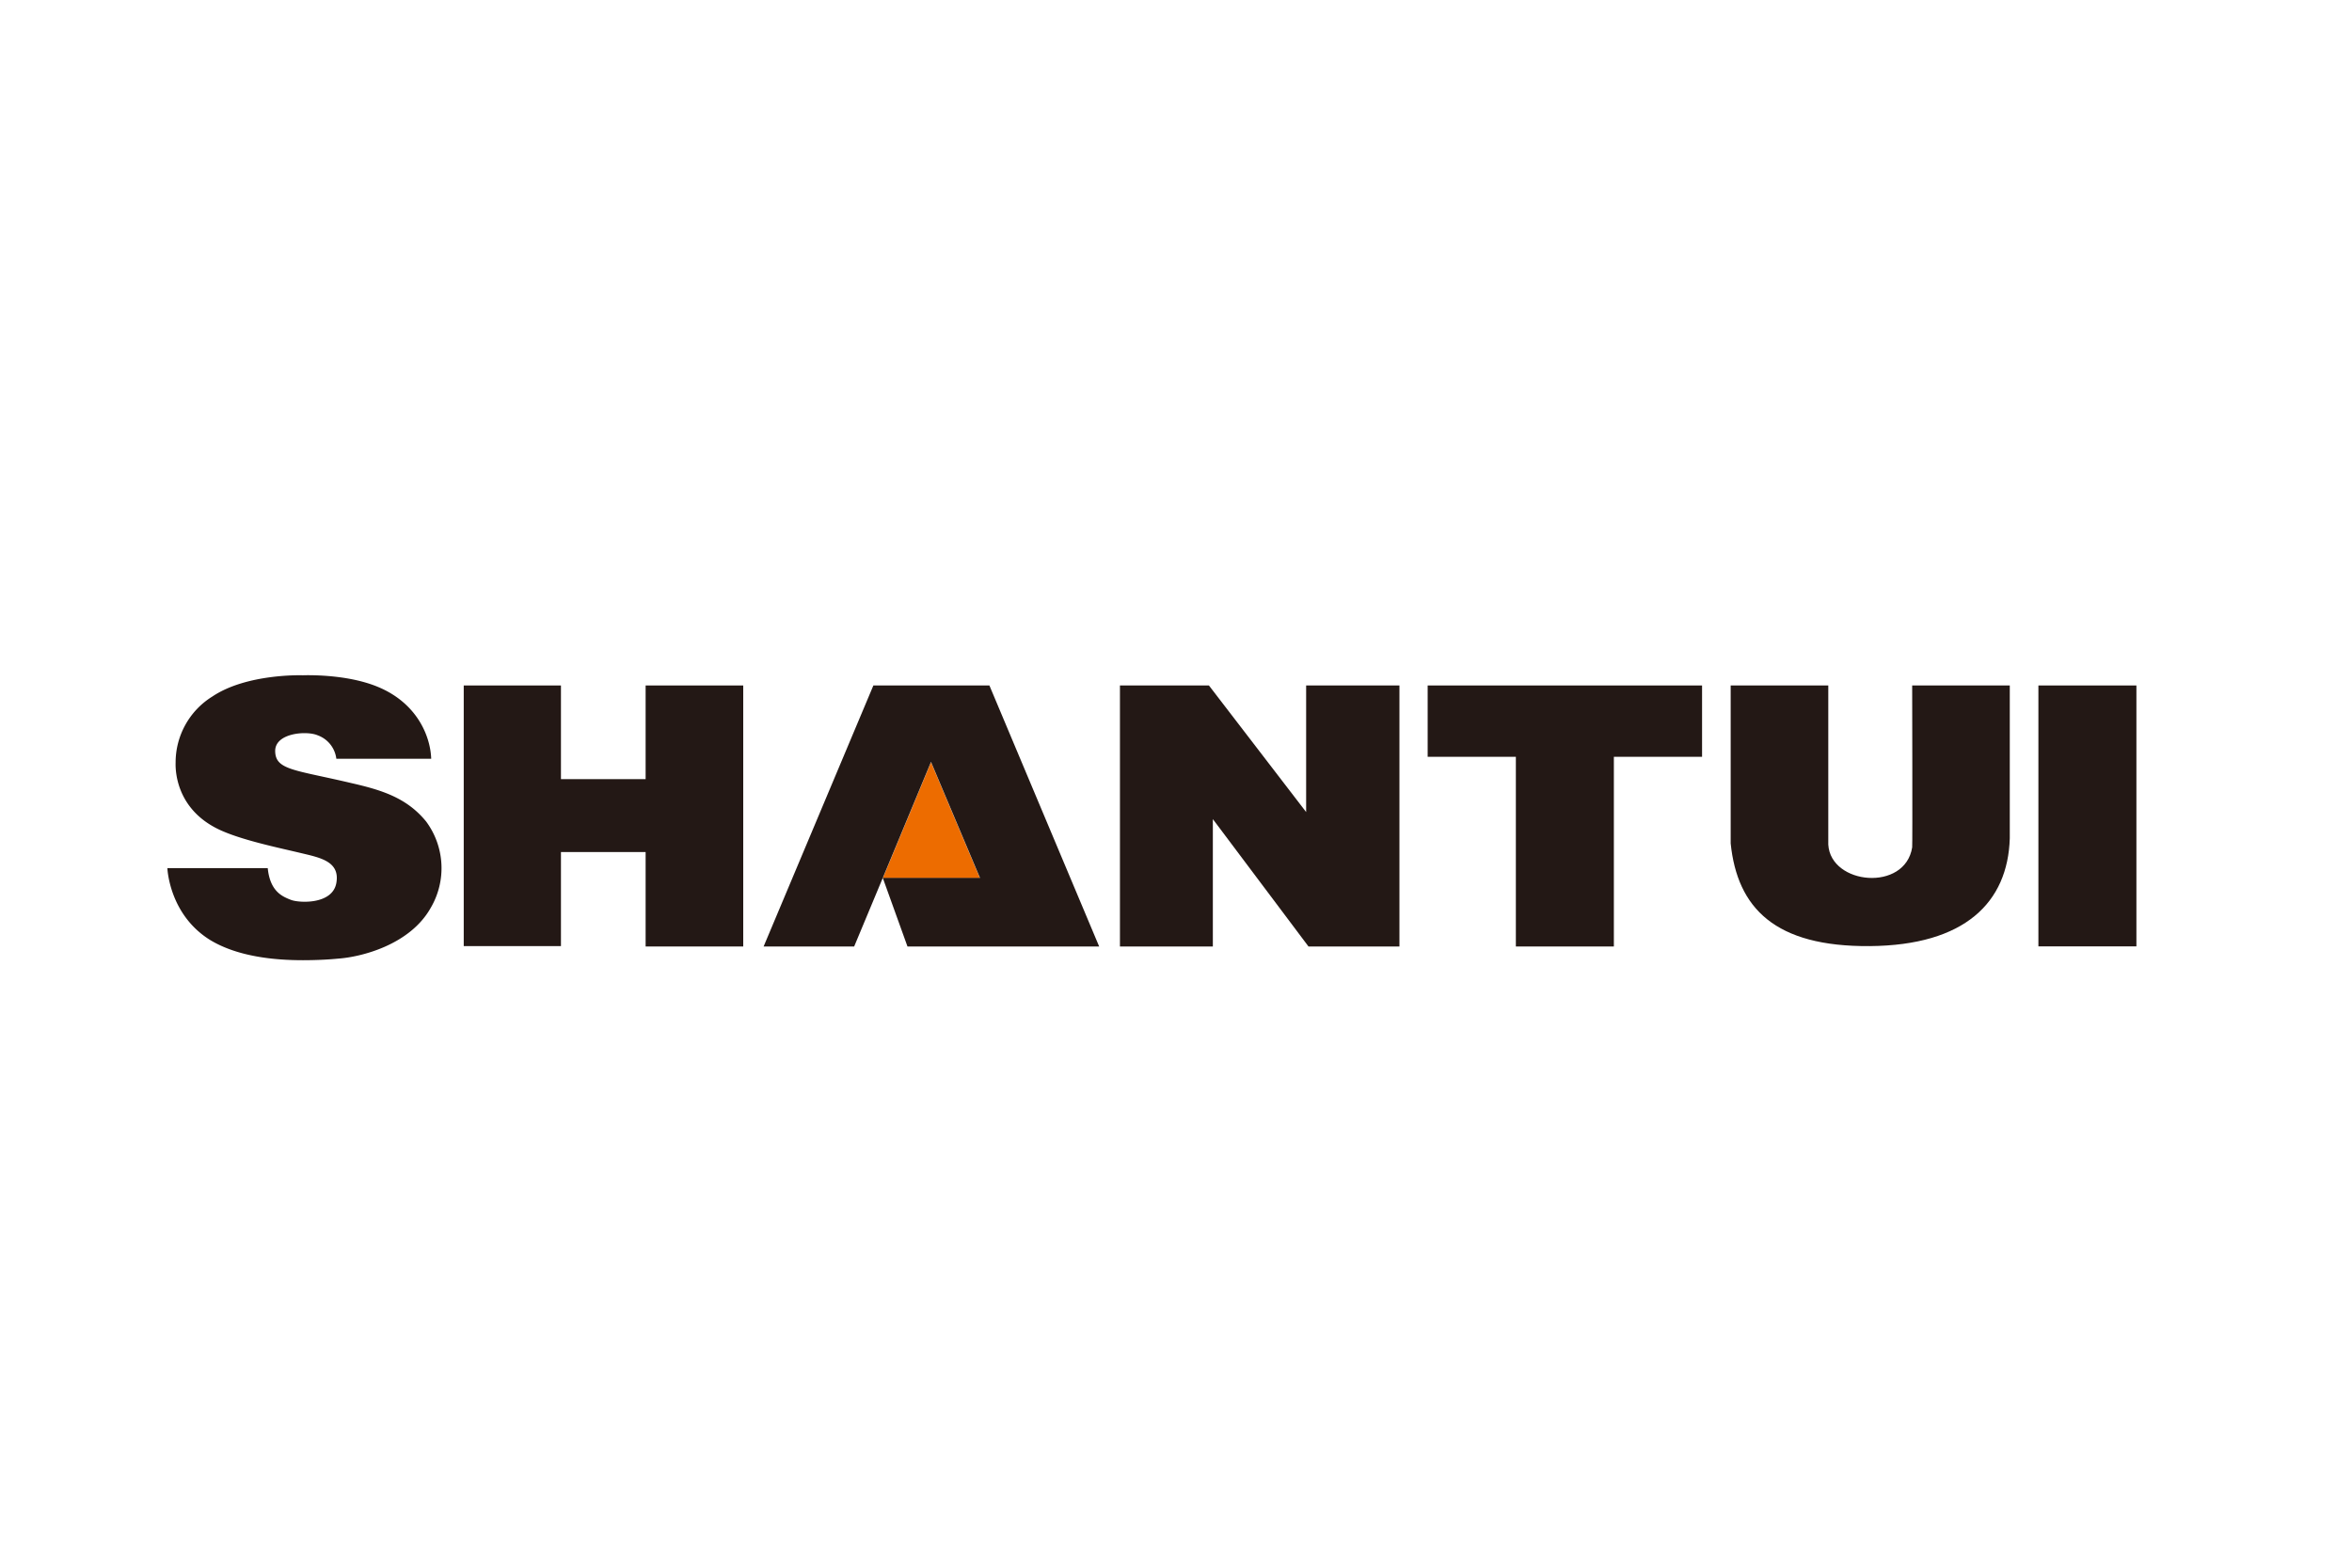
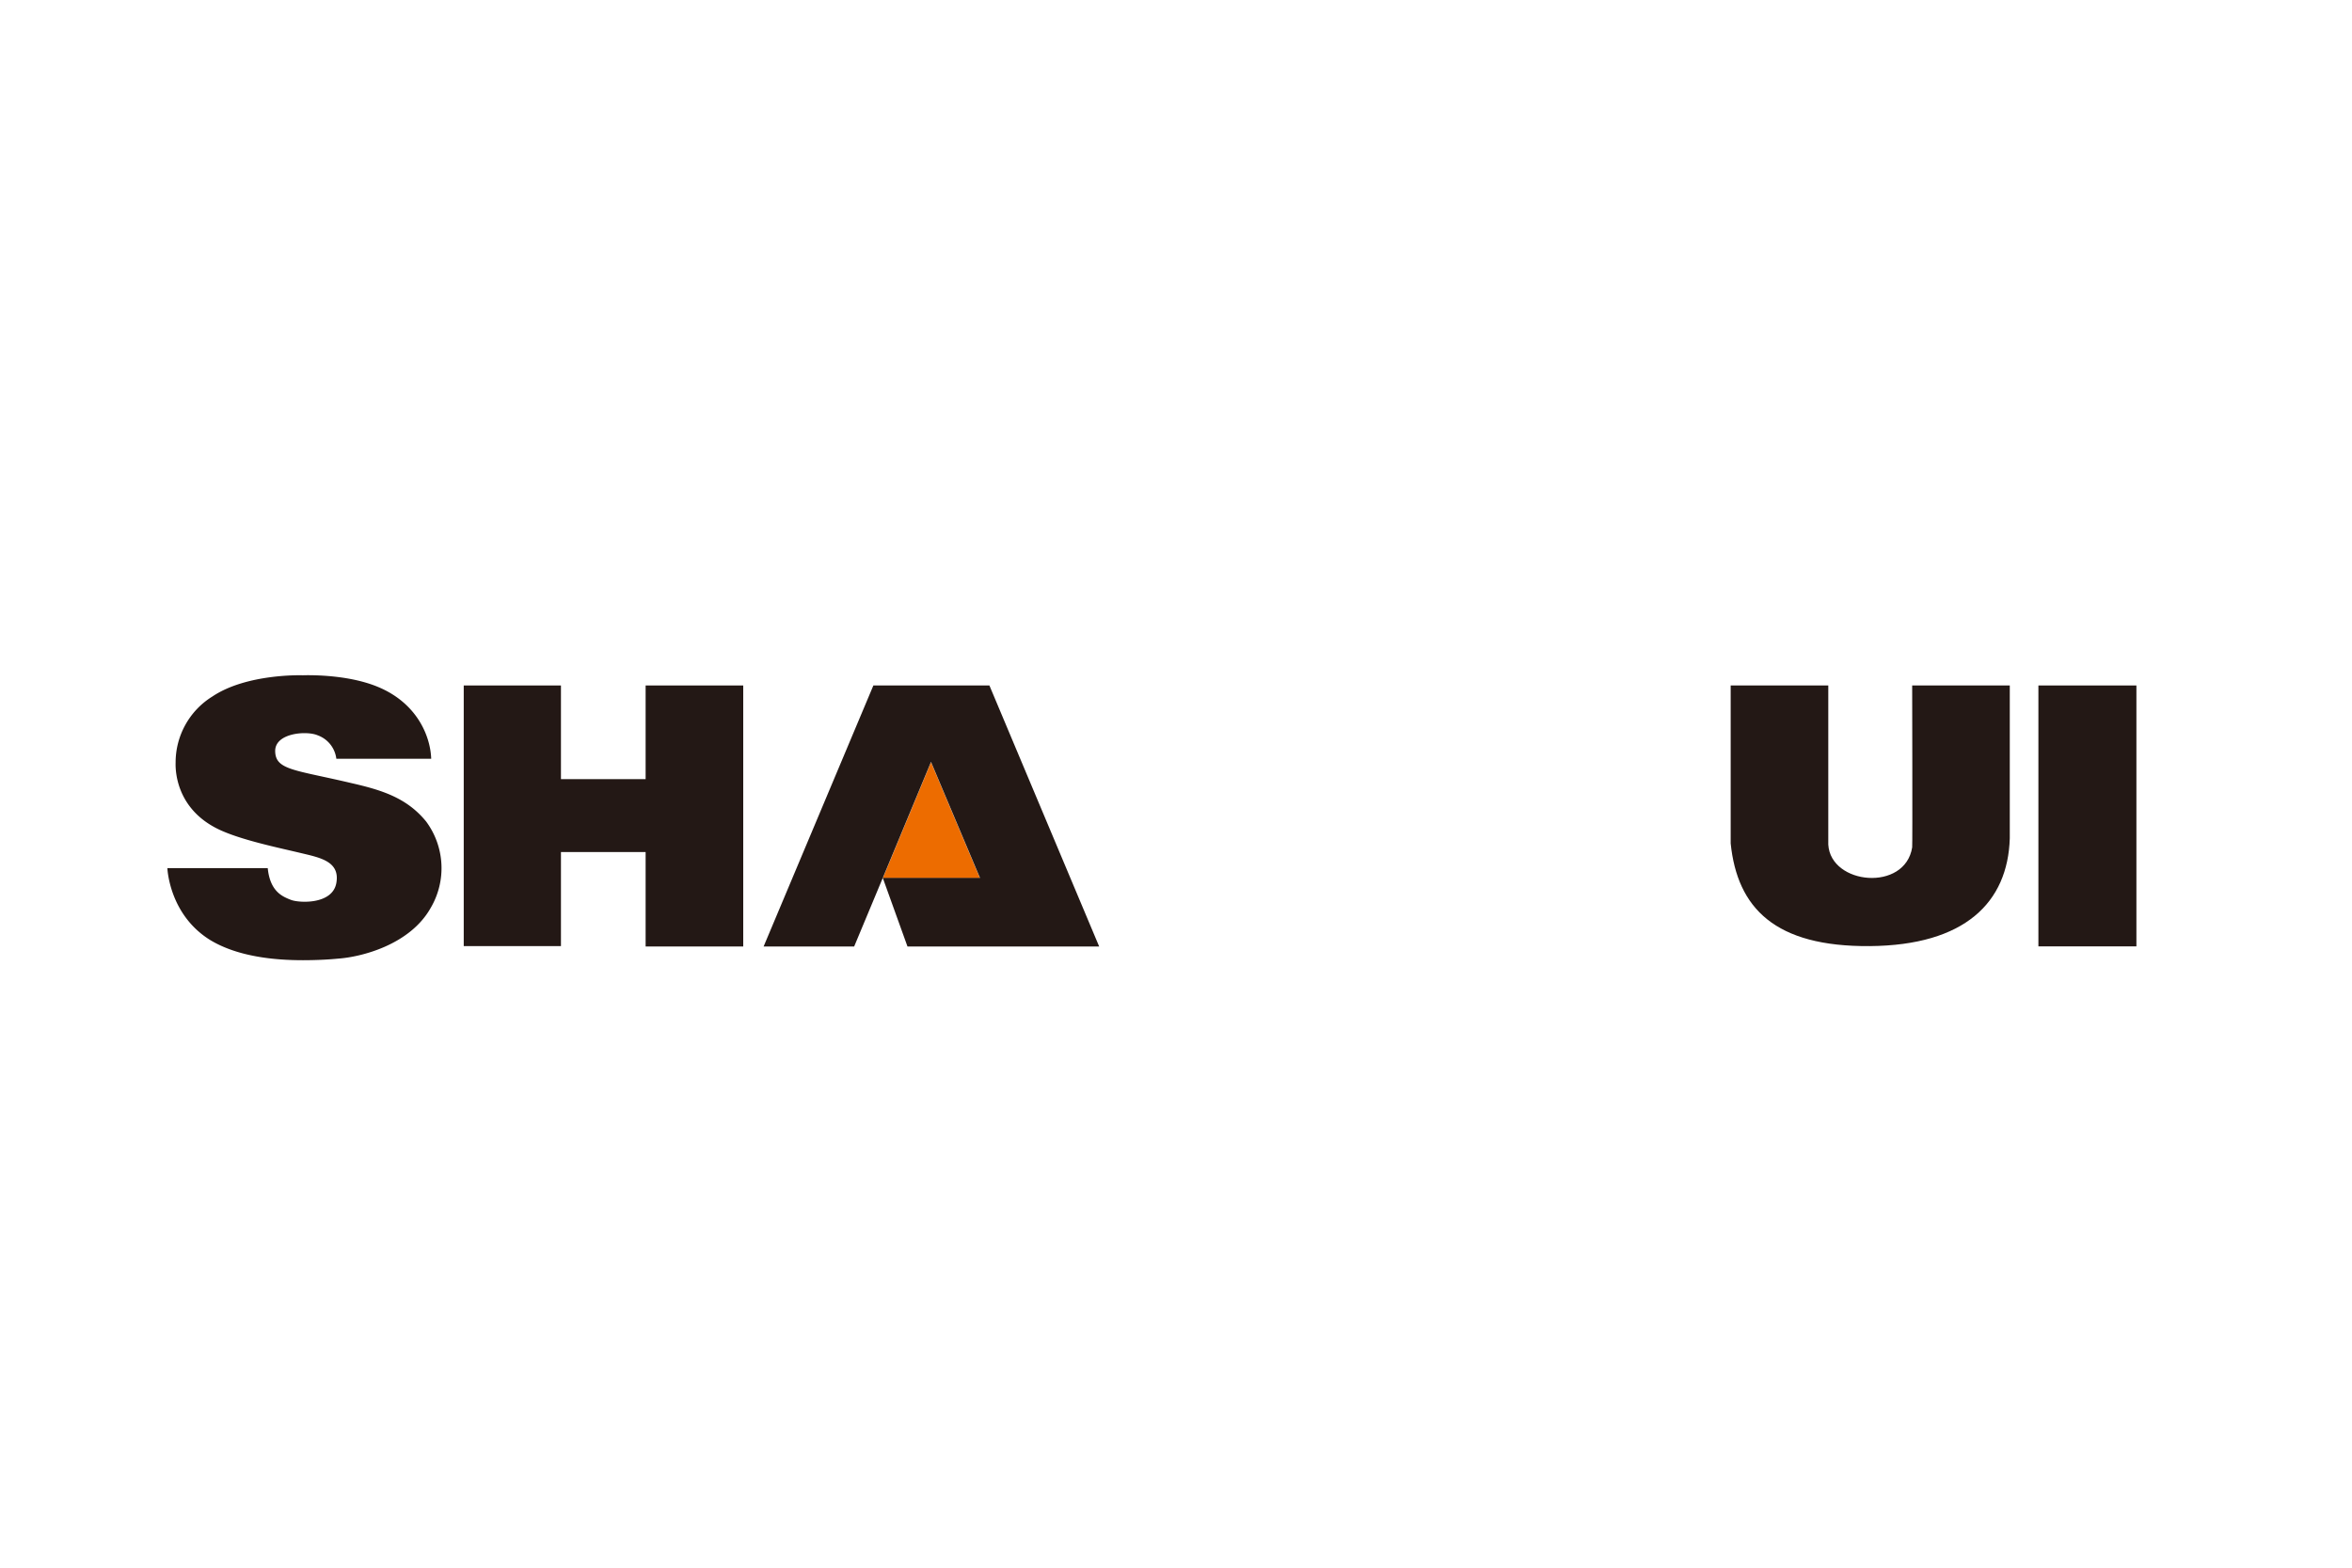
<svg xmlns="http://www.w3.org/2000/svg" id="图层_1" data-name="图层 1" viewBox="0 0 600 400">
  <defs>
    <style>.cls-1{fill:#ed6c00;}.cls-2{fill:#231815;}</style>
  </defs>
  <polygon class="cls-1" points="250 224.1 237.5 194.5 225.2 224.1 250 224.1" />
  <rect class="cls-2" x="520" y="174.9" width="25" height="66.57" />
  <path class="cls-2" d="M512.7,213.9v-39H487.8s.1,41.3,0,41.3c-1.8,11.4-20.8,9.6-21.4-.7V174.9H441.5v40.3c1.7,16.5,11.3,26.4,35.5,26.2s35.2-11.1,35.7-27.5" />
-   <polygon class="cls-2" points="411.7 193.1 434.2 193.1 434.2 174.9 364.2 174.9 364.2 193.1 386.7 193.1 386.7 241.5 411.7 241.5 411.7 193.1" />
-   <polygon class="cls-2" points="333.8 241.5 357 241.5 357 174.9 333.2 174.9 333.2 207.2 308.4 174.9 285.7 174.9 285.7 241.5 309.4 241.5 309.4 209 333.8 241.5" />
  <path class="cls-2" d="M250,224H225.2l12.3-29.6Zm30.4,17.5-28-66.6H222.8l-28,66.6h23.1l7.3-17.5,6.3,17.5Z" />
  <polygon class="cls-2" points="164.7 241.5 189.6 241.5 189.6 174.9 164.7 174.9 164.7 198.8 143.1 198.8 143.1 174.9 118.3 174.9 118.3 241.4 143.1 241.4 143.1 217.4 164.7 217.4 164.7 241.5" />
  <path class="cls-2" d="M70.2,191.7c-.1-4.7,8-5.3,10.8-4.1a7.3,7.3,0,0,1,4.8,6H110c-.2-5.9-3.7-14.2-13.5-18.3-6.9-2.9-15.7-3.1-19.3-3,0,0-14.2-.5-23,5.4a19.8,19.8,0,0,0-9.4,16.9c-.1,3,.7,12.8,12.3,17.6,5.7,2.4,14.4,4.2,19.4,5.4s10.3,2.1,9.3,7.7-9.6,5.1-11.6,4.3-5.3-2-5.9-8.1H42.7s.4,11.9,11,18.4c7,4.2,16.3,5.1,23.6,5.1,3.7,0,6.9-.2,8.9-.4,5.9-.4,18.4-3.5,23.7-13a20,20,0,0,0-1.2-22c-4.9-6-11.2-8-19.1-9.8-14.4-3.4-19.3-3.3-19.4-8.1" />
</svg>